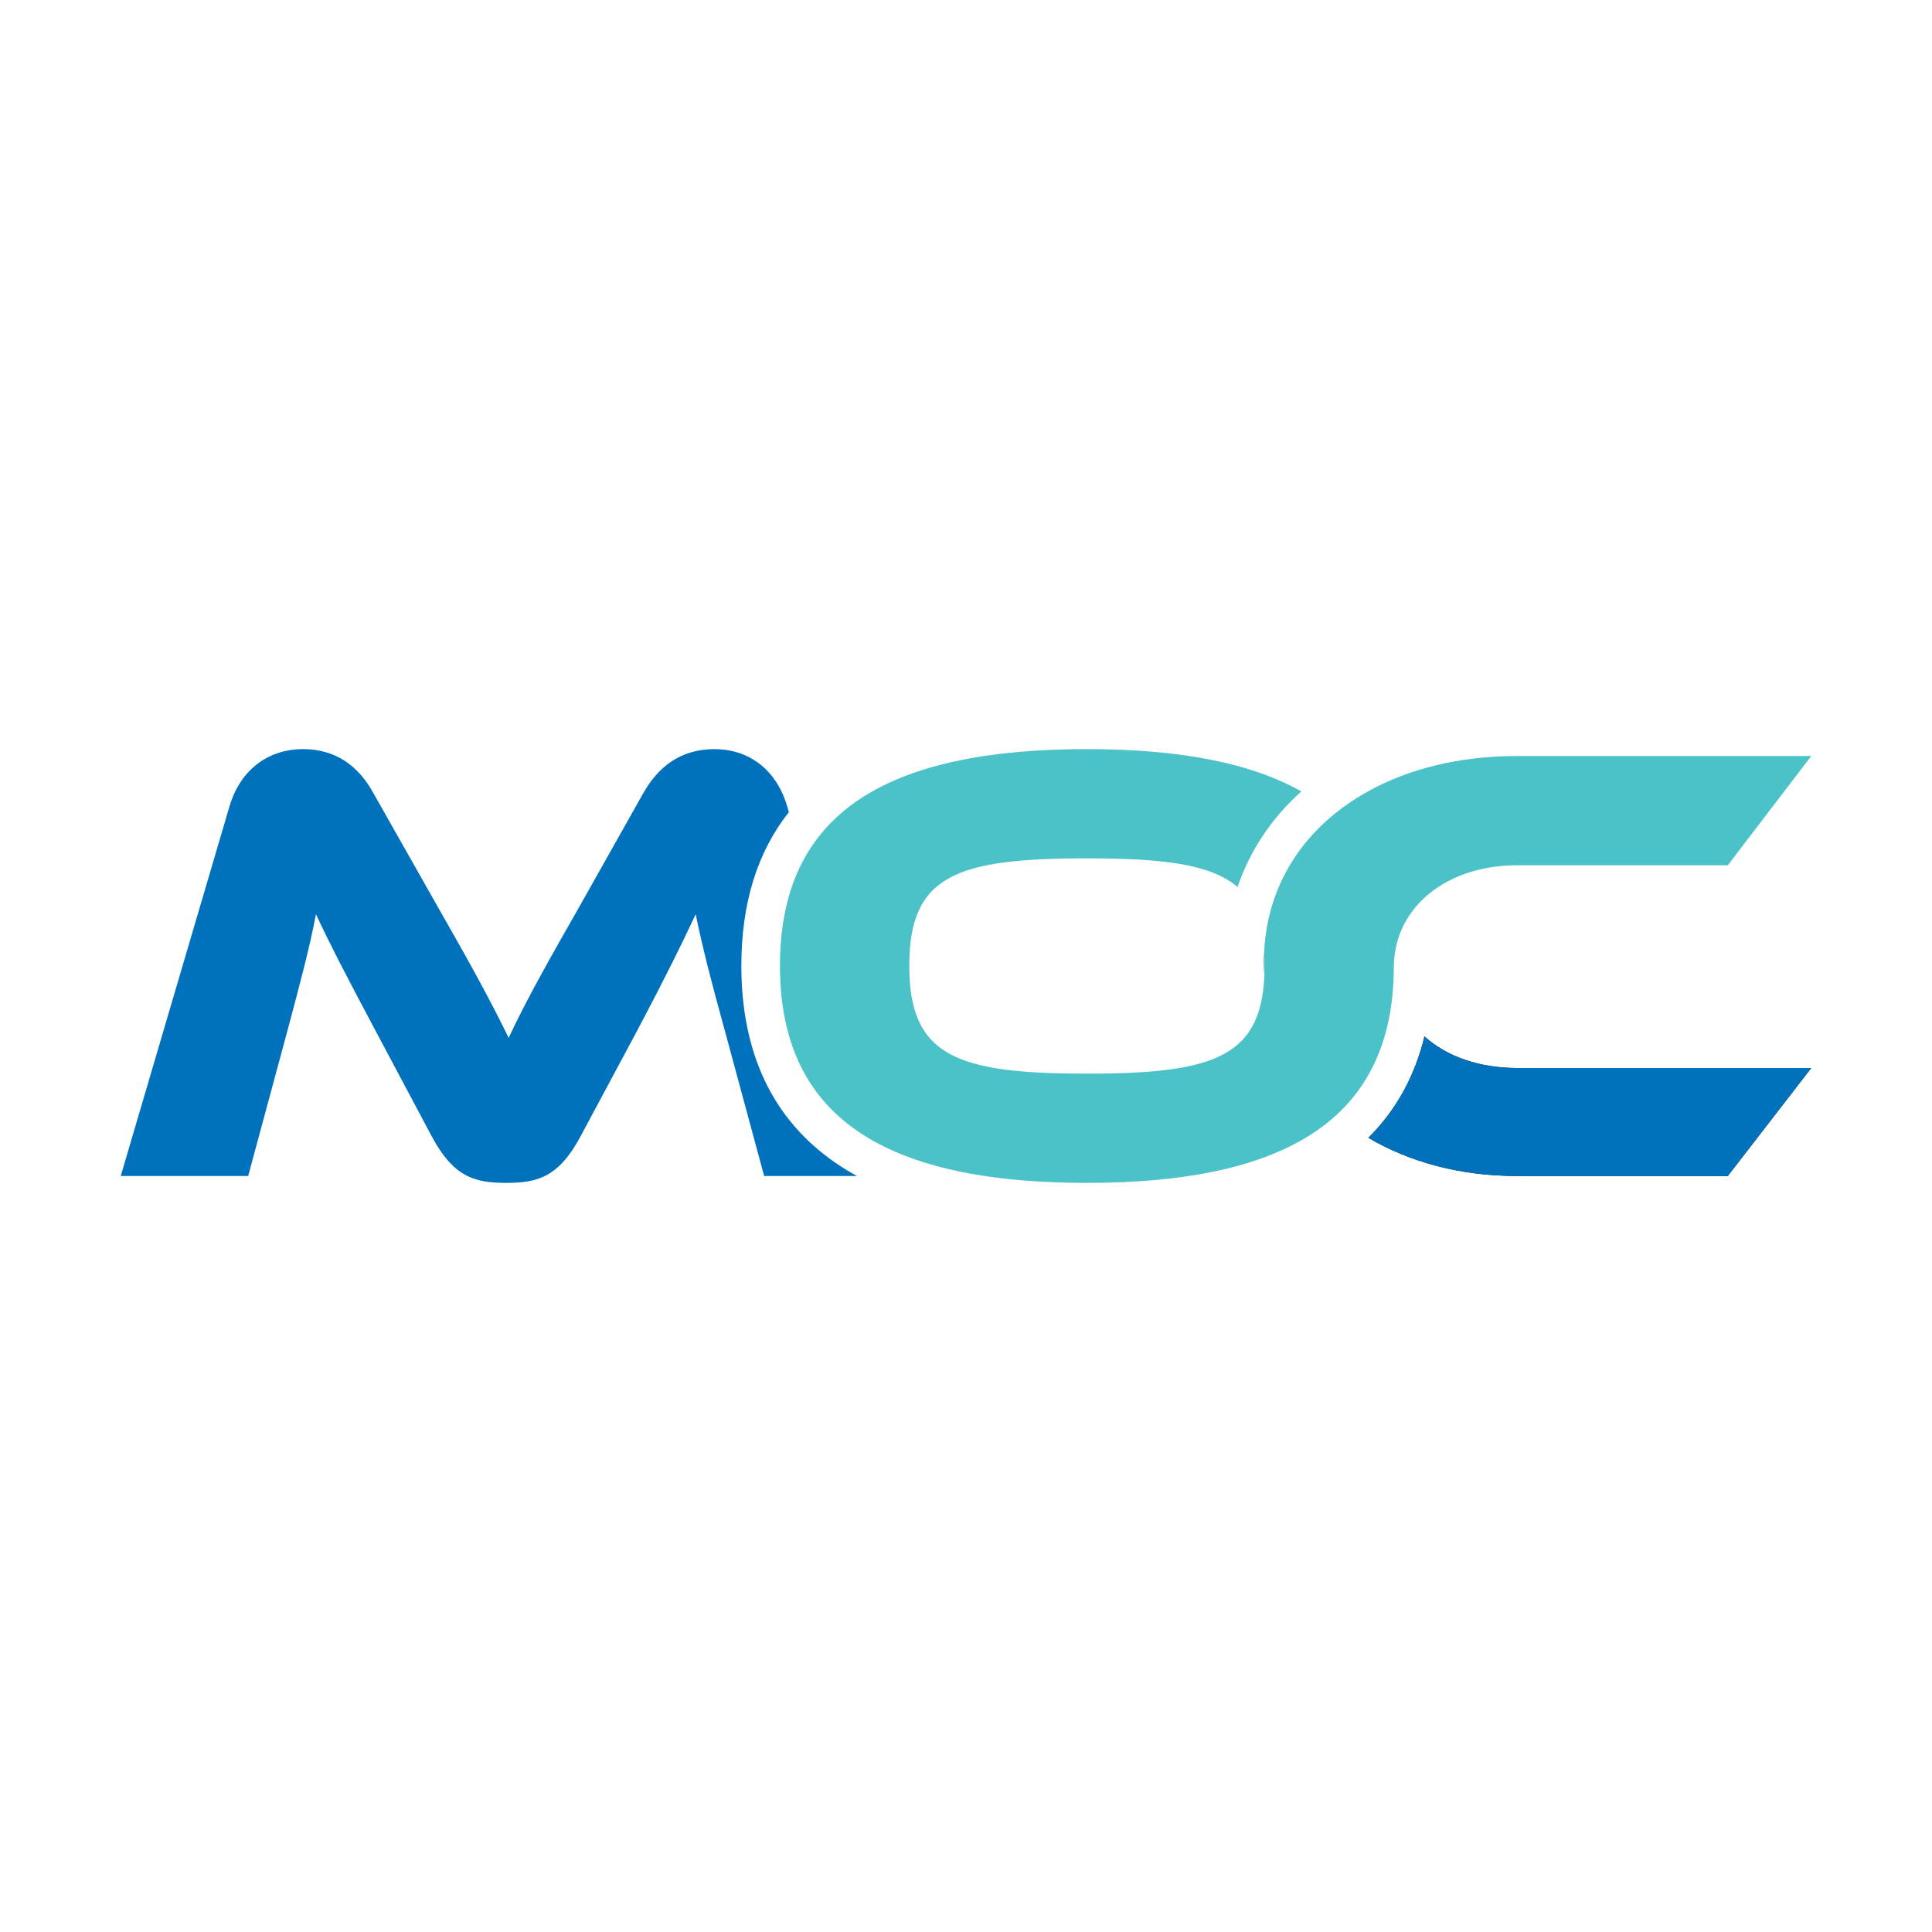
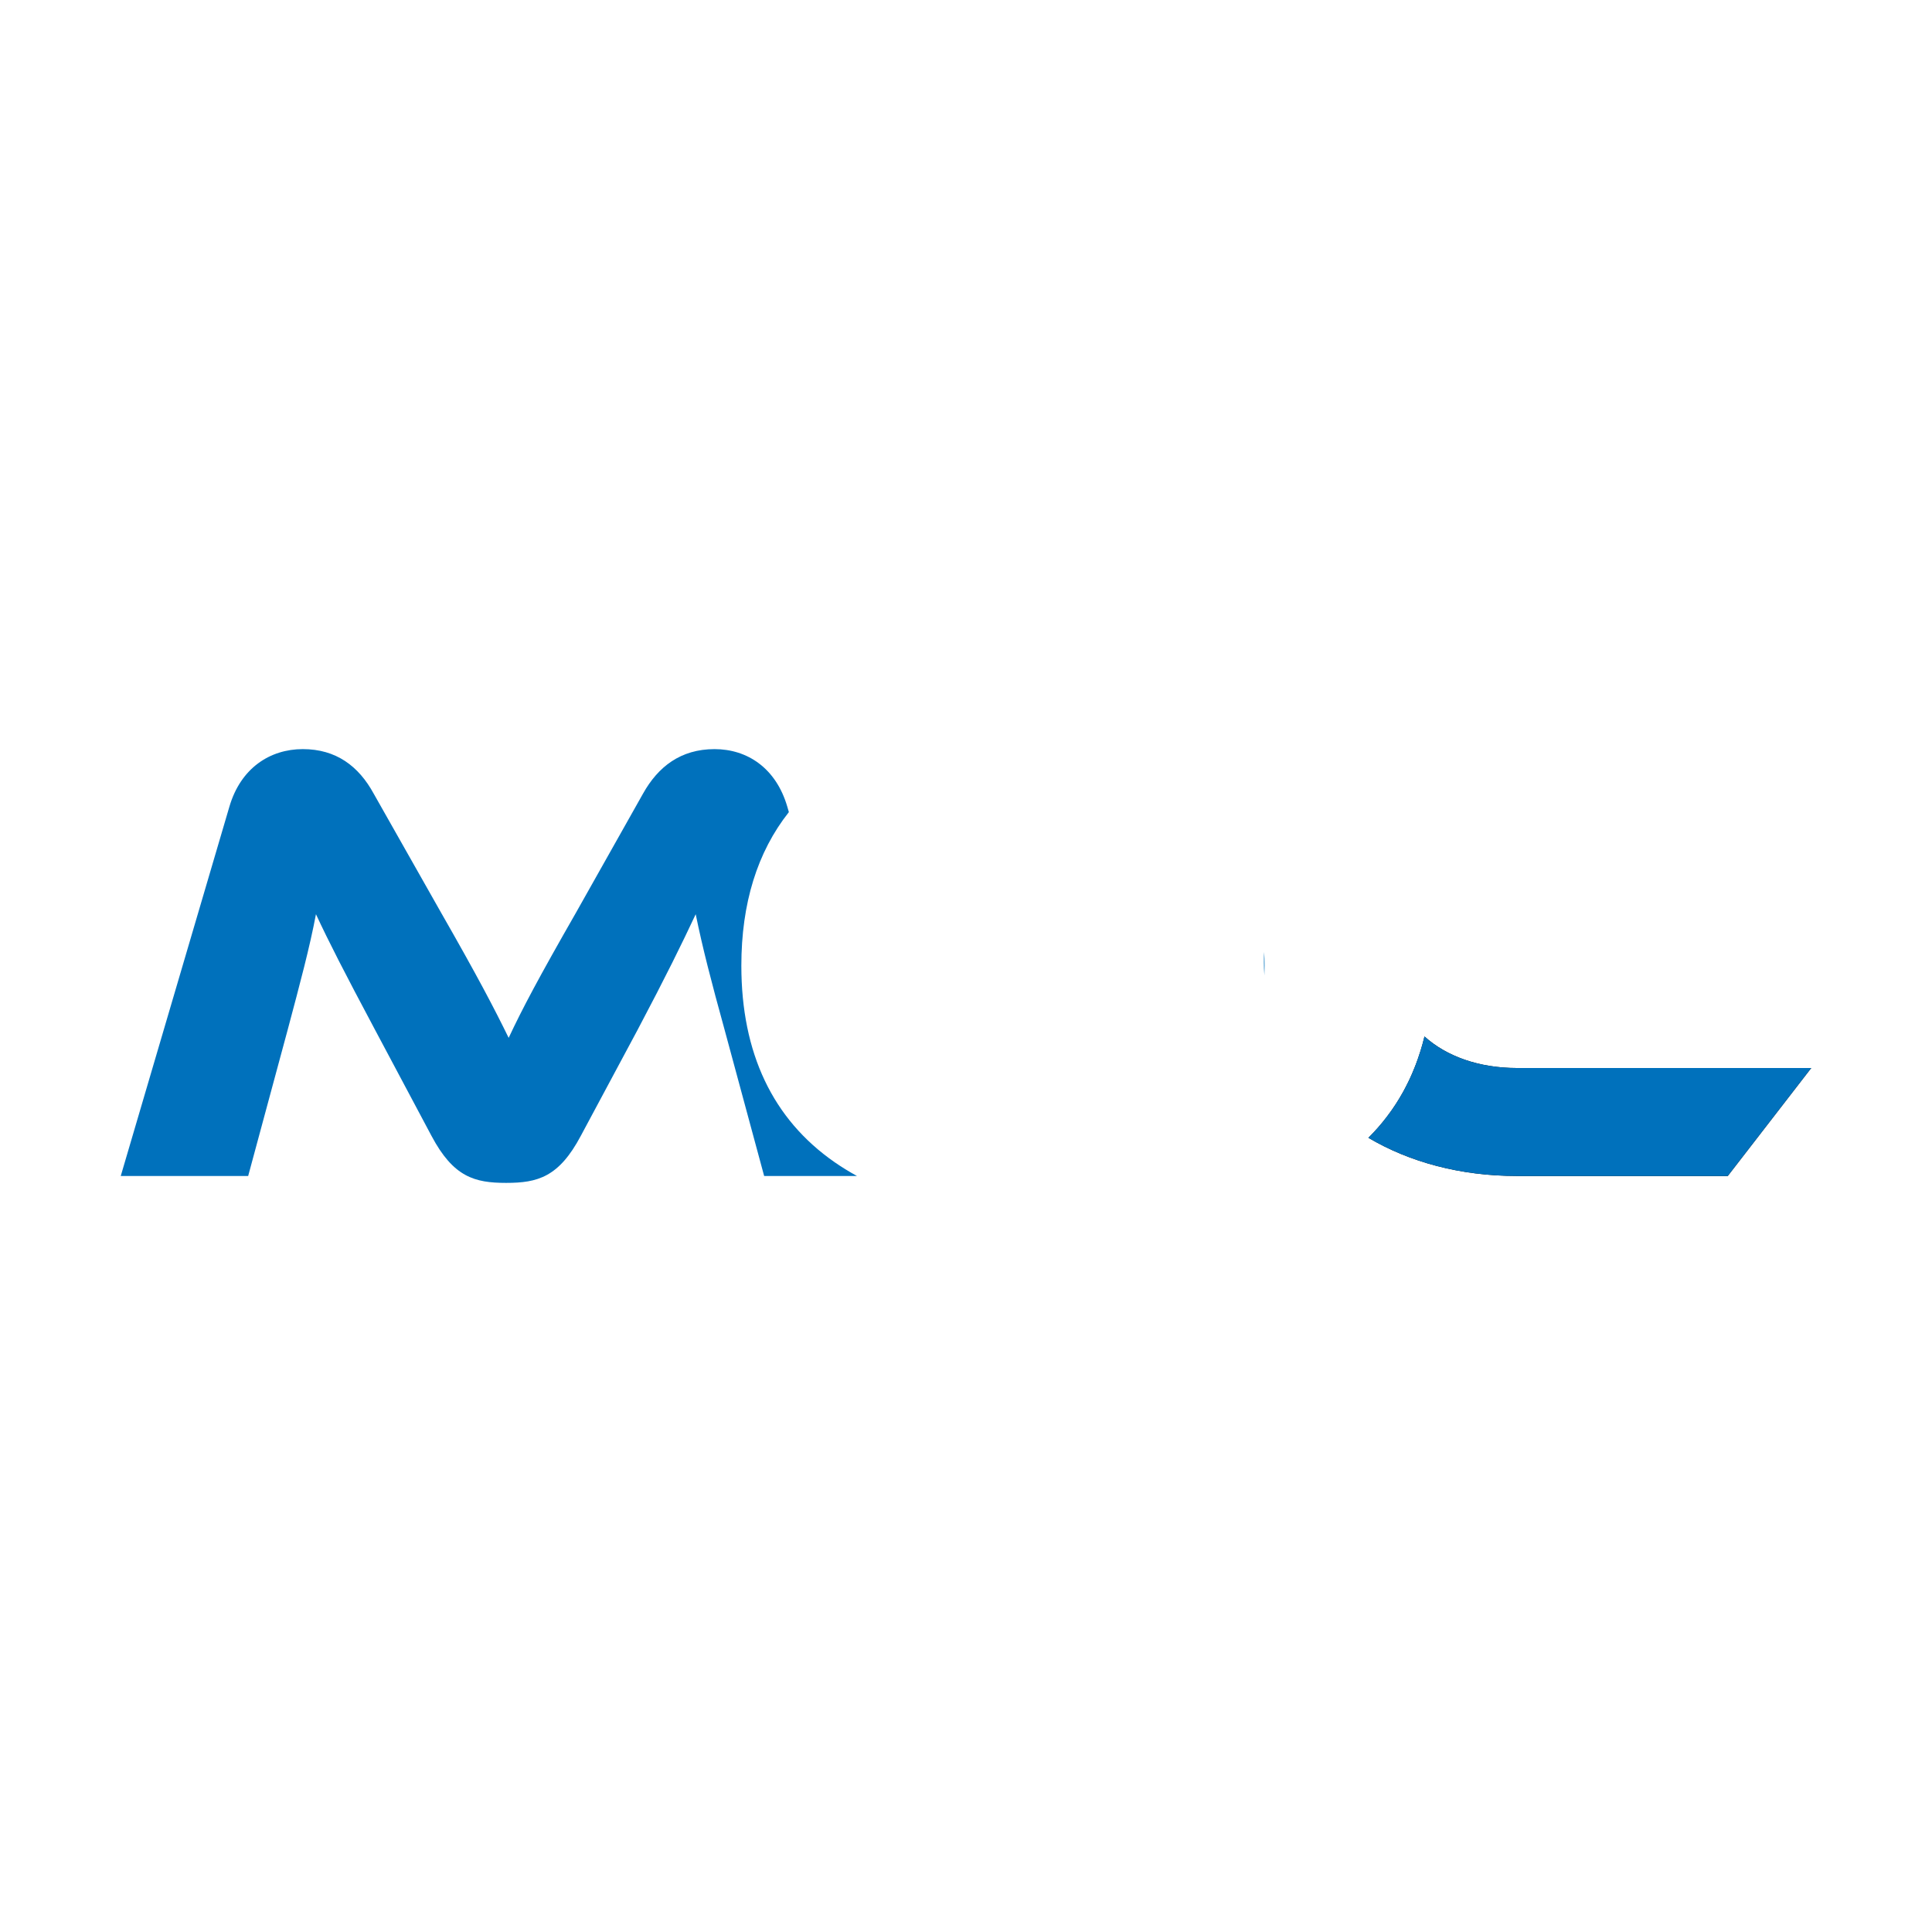
<svg xmlns="http://www.w3.org/2000/svg" version="1.1" id="Layer_1" x="0px" y="0px" viewBox="0 0 2000 2000" style="enable-background:new 0 0 2000 2000;" xml:space="preserve">
  <style type="text/css">
	.st0{fill:#0071BC;}
	.st1{fill:#4BC2C8;}
</style>
  <g>
    <path class="st0" d="M864.03,1203.14c-64.1-44.52-96.59-113.01-96.59-203.48c0-64.42,16.5-117.64,49.19-158.96l-1.56-5.43   c-11.71-40.28-41.56-59.78-75.37-59.78c-35.09,0-58.5,18.22-74.09,46.15L596.1,945.07c-38.32,66.93-55.23,98.78-69.53,129.31   c-14.95-30.53-31.85-63.02-70.17-129.95l-69.53-122.8c-15.58-28.61-39-46.15-73.41-46.15c-33.81,0-64.34,19.5-76.05,59.78   L125,1217.37h131.91l40.92-151.41c12.99-48.75,22.74-85.12,29.25-119.56c13.63,29.25,29.25,59.78,61.1,119.56l58.46,109.81   c22.74,42.88,44.84,48.75,77.32,48.75c32.49,0,54.59-5.87,77.32-48.75l58.5-109.17c29.89-56.5,46.11-89.67,60.42-120.2   c7.15,35.09,16.26,70.17,29.89,119.56l40.96,151.41h96.07C879.02,1212.93,871.35,1208.21,864.03,1203.14z" />
    <g>
      <path d="M1875,1105.6l-86.4,111.77h-218.34c-58.66,0-111.25-14.43-153.69-39.52c0.2-0.2,0.4-0.4,0.6-0.6    c1.56-1.56,3.08-3.16,4.6-4.76c0.04,0,0.04,0,0.04-0.04c1.72-1.84,3.4-3.68,5.04-5.55c1.64-1.88,3.24-3.76,4.8-5.71    c1.4-1.72,2.8-3.48,4.12-5.24c3.28-4.28,6.35-8.63,9.27-13.15c1.28-1.96,2.52-3.96,3.72-5.99c1.12-1.84,2.2-3.72,3.24-5.59    c0.44-0.76,0.84-1.48,1.24-2.24c0.68-1.2,1.32-2.4,1.92-3.64c0.92-1.72,1.8-3.48,2.64-5.23c0.6-1.16,1.16-2.32,1.68-3.52    c1.32-2.84,2.6-5.71,3.76-8.63c0.6-1.36,1.16-2.72,1.68-4.12c0.28-0.76,0.6-1.52,0.88-2.28c0.72-1.92,1.44-3.88,2.12-5.83    c0-0.04,0.04-0.08,0.04-0.16c0.84-2.44,1.68-4.88,2.44-7.35c0.04-0.12,0.08-0.24,0.12-0.32c0.72-2.4,1.44-4.8,2.12-7.23    c0.68-2.56,1.36-5.11,2-7.71c22.86,20.62,56.46,32.65,95.67,32.65H1875z" />
      <path class="st0" d="M1570.26,1105.6c-39.2,0-72.81-12.03-95.67-32.65c-0.64,2.6-1.32,5.15-2,7.71c-0.68,2.44-1.4,4.84-2.12,7.23    c-0.04,0.08-0.08,0.2-0.12,0.32c-0.76,2.48-1.6,4.92-2.44,7.35c0,0.08-0.04,0.12-0.04,0.16c-0.68,1.96-1.4,3.92-2.12,5.83    c-0.28,0.76-0.6,1.52-0.88,2.28c-0.52,1.4-1.08,2.76-1.68,4.12c-1.16,2.92-2.44,5.79-3.76,8.63c-0.52,1.2-1.08,2.36-1.68,3.52    c-0.84,1.76-1.72,3.52-2.64,5.23c-0.6,1.24-1.24,2.44-1.92,3.64c-0.4,0.76-0.8,1.48-1.24,2.24c-1.04,1.88-2.12,3.76-3.24,5.59    c-1.2,2.04-2.44,4.04-3.72,5.99c-2.92,4.52-5.99,8.87-9.27,13.15c-1.32,1.76-2.72,3.52-4.12,5.24c-1.56,1.96-3.16,3.84-4.8,5.71    c-1.64,1.88-3.32,3.72-5.04,5.55c0,0.04,0,0.04-0.04,0.04c-1.52,1.6-3.04,3.2-4.6,4.76c-0.2,0.2-0.4,0.4-0.6,0.6    c42.44,25.09,95.03,39.52,153.69,39.52h218.34l86.4-111.77H1570.26z M1308.64,985.51c-0.16,3.4-0.24,6.83-0.24,10.27    c0,4.64,0.16,9.27,0.48,13.83c0.12-3.2,0.2-6.51,0.2-9.95C1309.08,994.75,1308.96,990.03,1308.64,985.51z" />
-       <path class="st1" d="M1875,782.63l-86.4,113.09h-218.34c-38.64,0-72.13,12.27-95.07,33.13c-19.62,17.78-31.49,41.84-32.25,69.85    c-0.04,0.96-0.04,1.96-0.04,2.92v0.48c-0.44,65.98-20.38,116.25-59.54,152.21c-9.79,8.99-20.78,17.06-32.97,24.22    c-52.71,31.21-127.83,45.99-225.22,45.99c-87.83,0-157.49-11.95-208.87-37.04c-72.61-35.37-108.89-96.9-108.89-187.82    c0-42.48,7.91-78.48,23.78-108.37c42.08-79.44,140.1-115.81,293.99-115.81c95.39,0,169.43,14.07,221.94,43.8    c-30.81,27.61-53.19,61.34-66.02,98.94c-27.49-23.66-76.96-29.65-155.93-29.65c-135.15,0-183.9,17.54-183.9,111.09    c0,93.59,48.75,111.77,183.9,111.77c80.92,0,130.87-6.51,157.92-31.85c16.46-15.42,24.46-37.8,25.78-69.97    c0.12-3.2,0.2-6.51,0.2-9.95c0-4.92-0.12-9.63-0.44-14.15c2.8-58.22,29.25-107.21,72.21-142.46c10.39-8.51,21.7-16.22,33.89-23.06    c42.72-24.02,96.03-37.36,155.53-37.36H1875z" />
    </g>
  </g>
</svg>